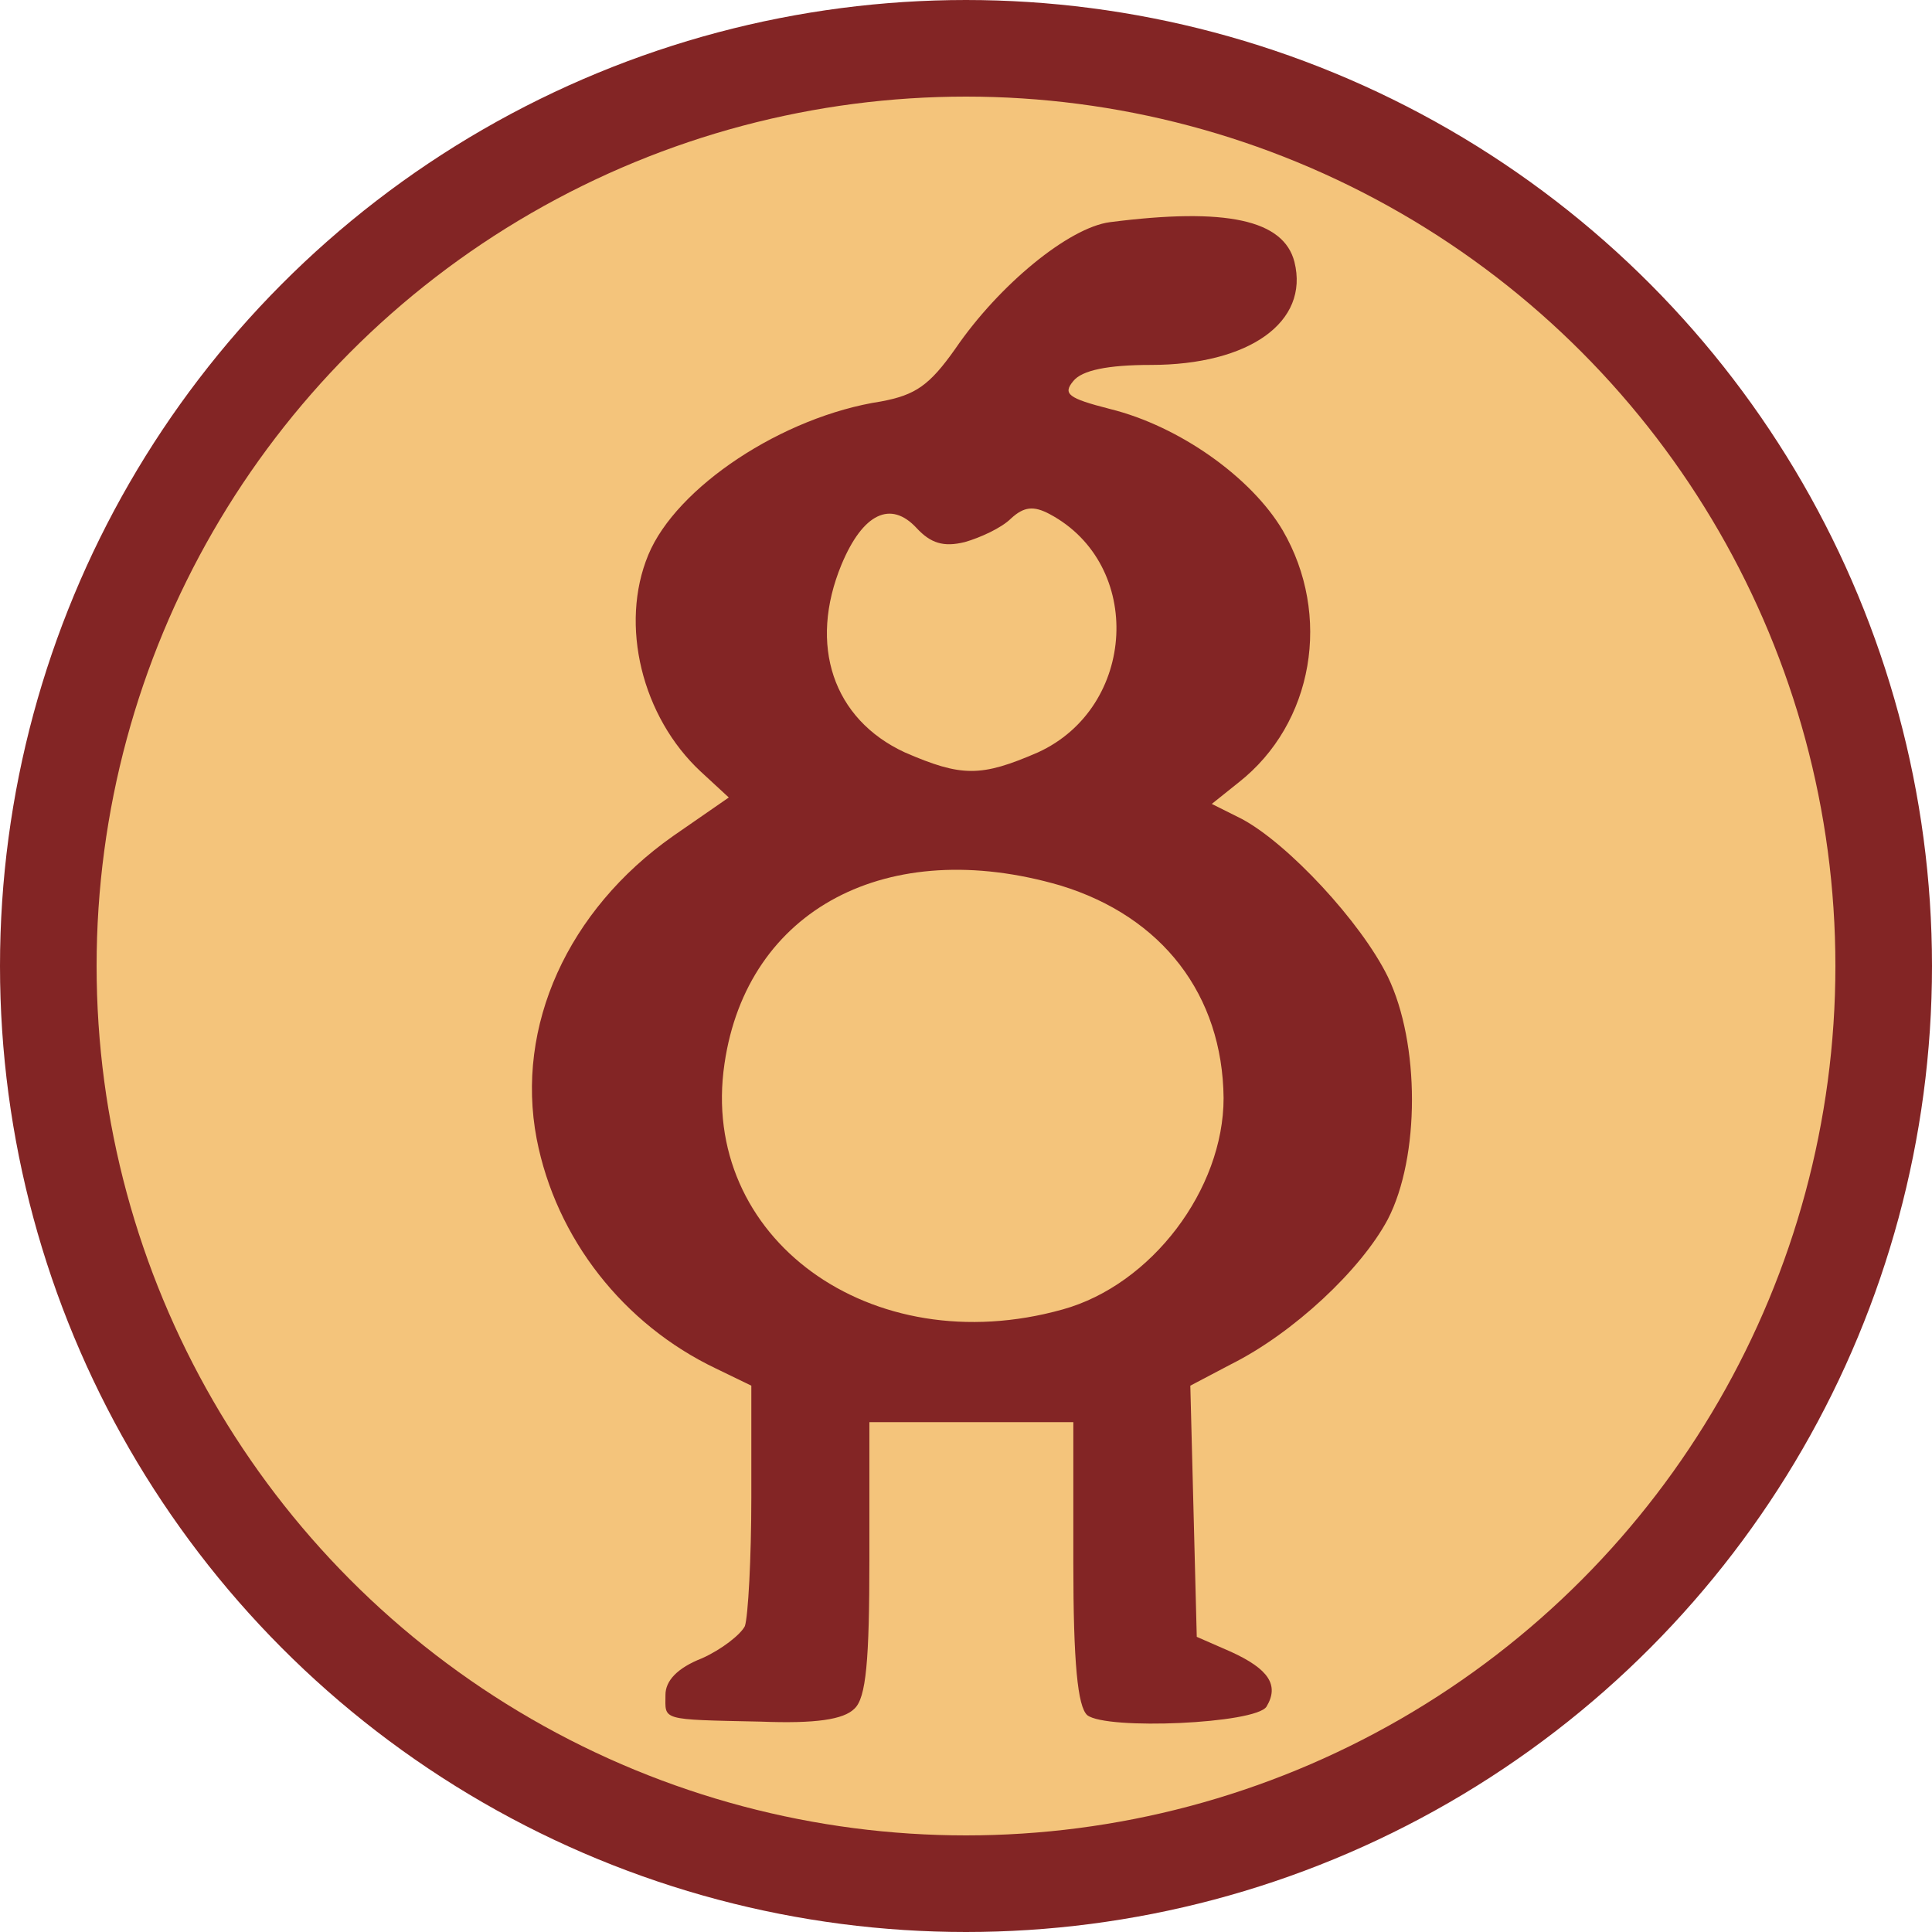
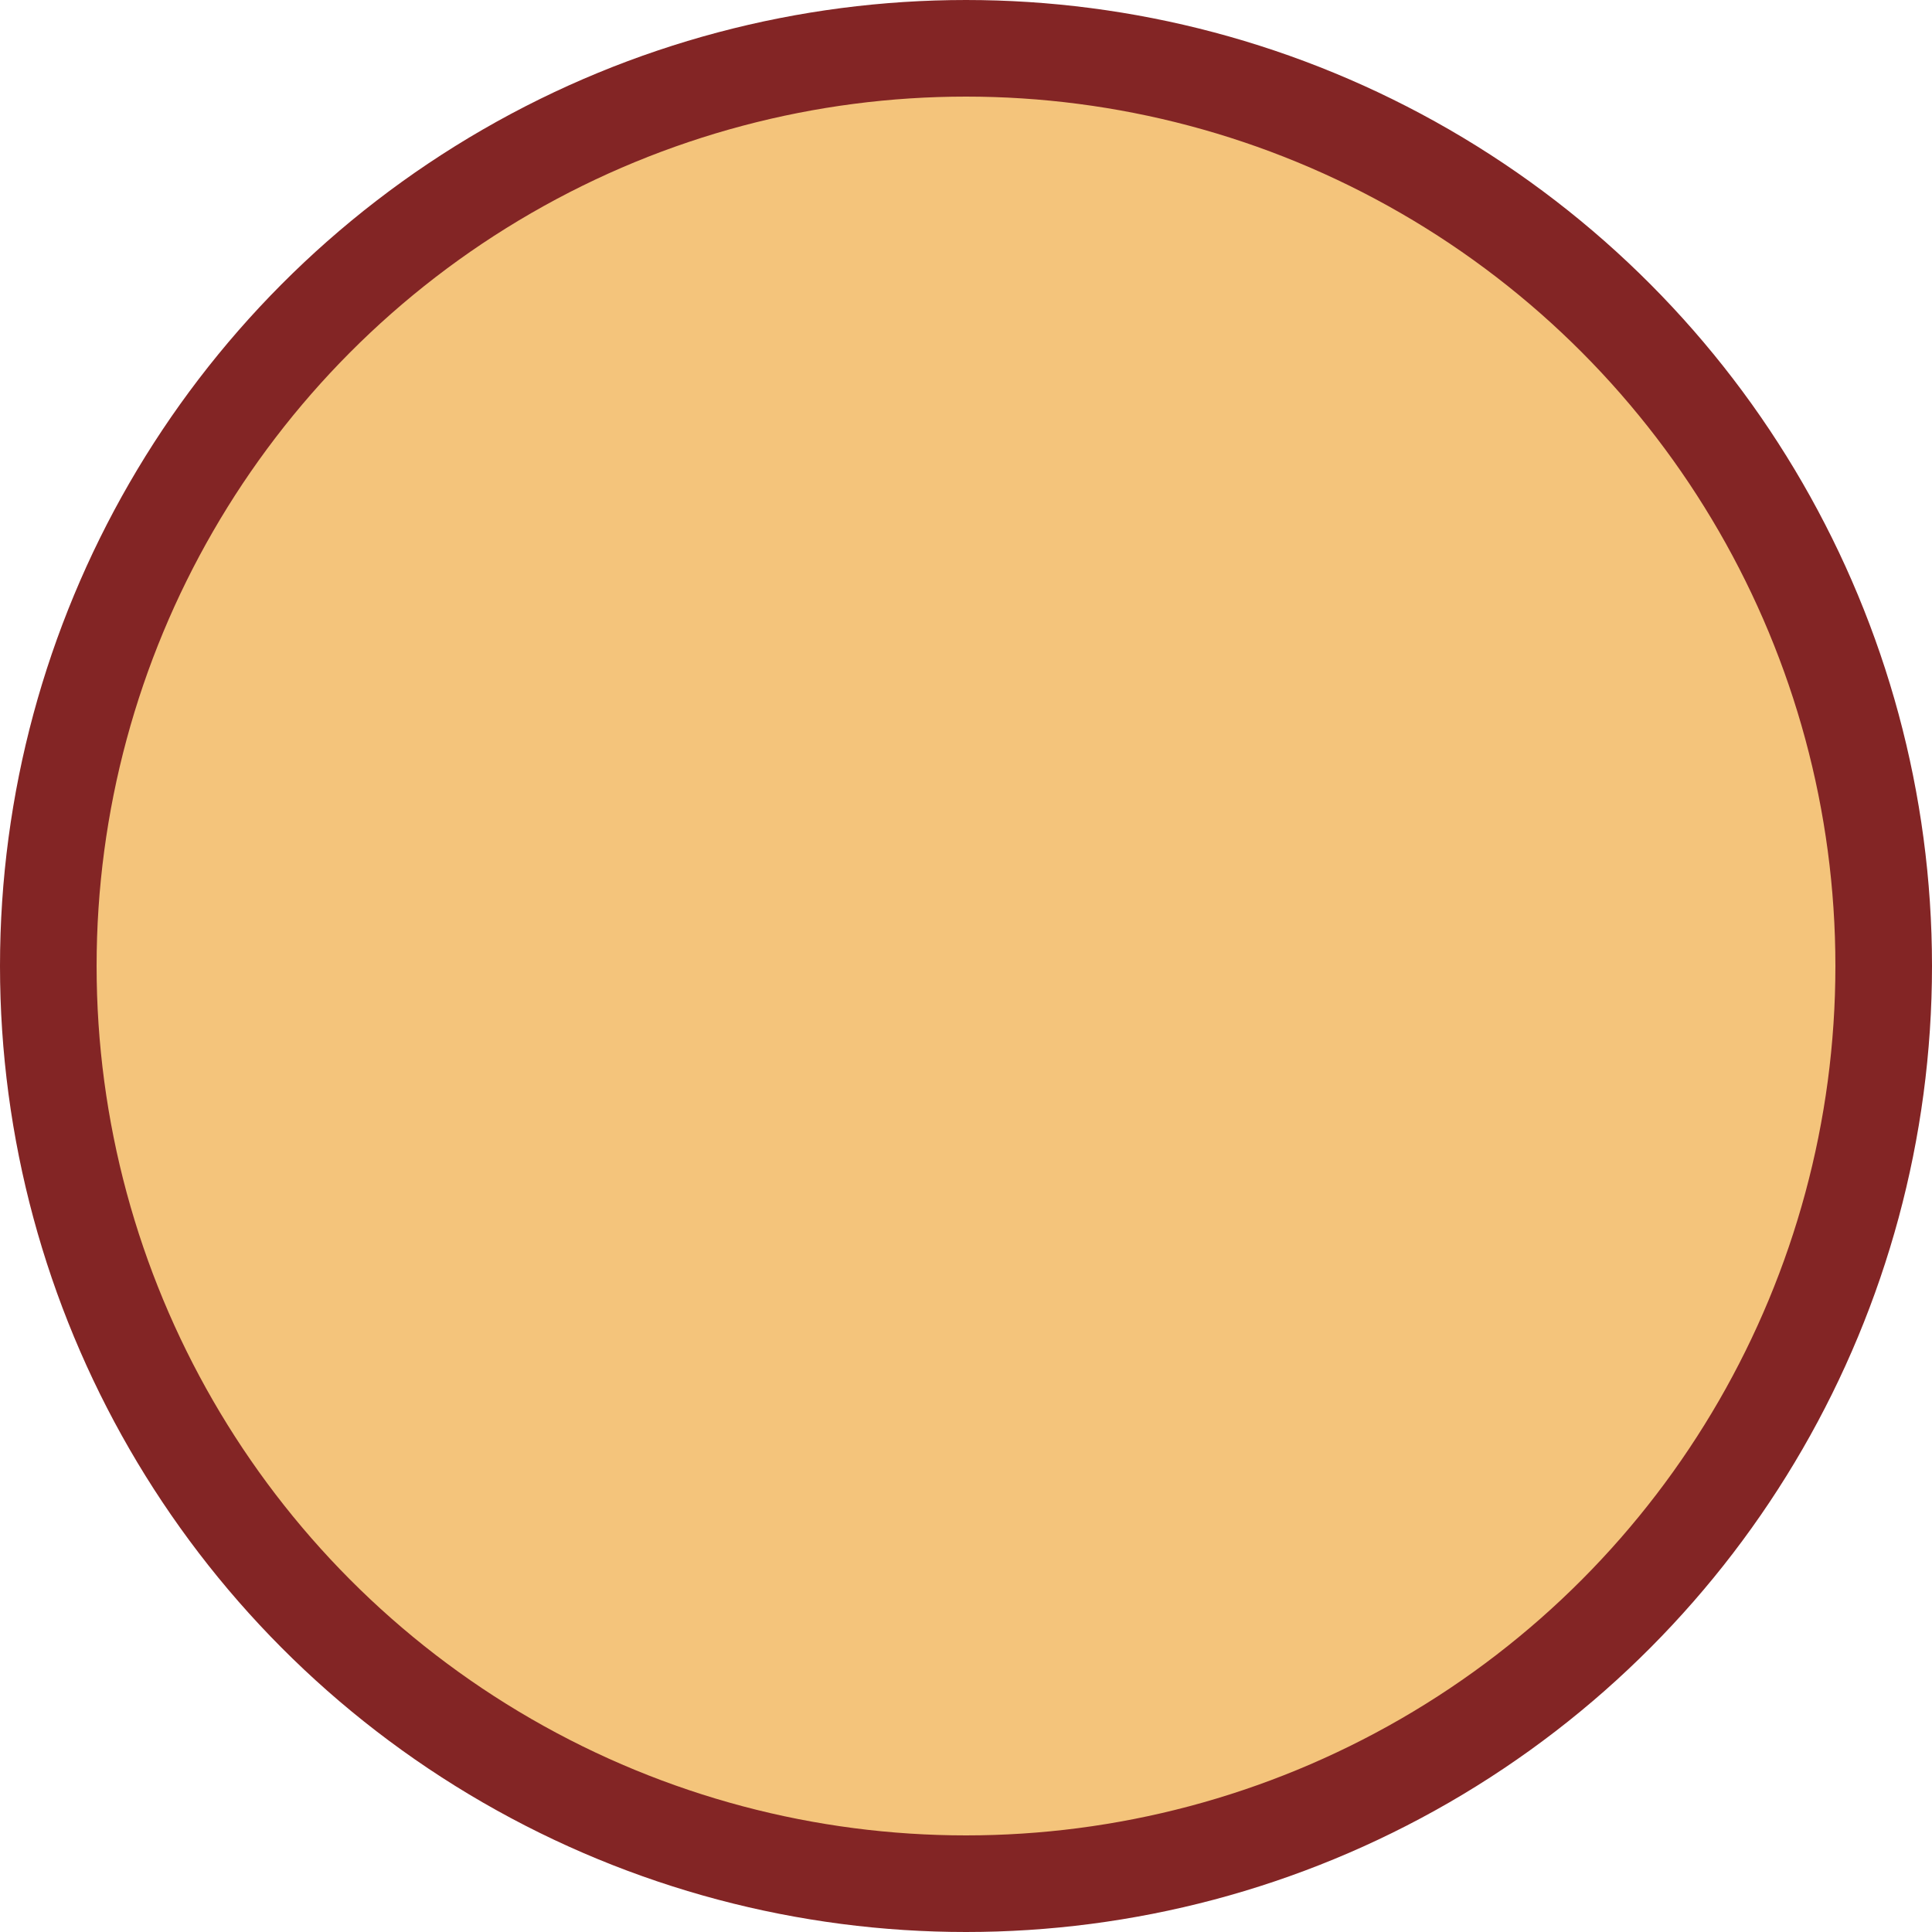
<svg xmlns="http://www.w3.org/2000/svg" viewBox="0 -180 180 180">
  <g transform="scale(.1,-.1)">
    <circle fill="#F4C47B" stroke="#832525" stroke-width="90" cx="900" cy="900" r="855" />
-     <path fill="#832525" d="M1034 1593c-38-5-103-58-144-118-24-34-37-43-69-49-92-14-191-80-217-143-27-65-6-151 49-202l26-24-52-36c-98-69-147-177-127-282 18-93 81-173 167-214l33-16 0-104c0-57-3-111-6-120-4-8-22-22-40-30-23-9-34-21-34-34 0-24-6-23 89-25 51-2 77 2 87 12 11 10 14 45 14 140l0 127 95 0 95 0 0-131c0-93 4-134 13-142 18-14 157-8 167 8 12 20 2 35-33 51l-32 14-3 117-3 117 38 20c58 29 121 88 146 135 30 58 30 164 0 226-25 51-93 124-136 147l-28 14 25 20c70 55 87 156 41 235-29 49-96 97-161 113-39 10-44 14-34 26 8 10 32 15 72 15 92 0 148 40 134 96-10 39-63 51-172 37zm-135-298c14 4 34 13 43 22 12 11 21 12 36 4 88-47 81-180-11-222-53-23-71-23-124 0-67 31-90 100-59 175 20 48 46 60 70 34 13-14 25-18 45-13zm89-320c95-29 151-102 152-198 0-85-67-174-150-197-179-50-339 67-315 229 21 144 152 213 313 166z" />
  </g>
</svg>